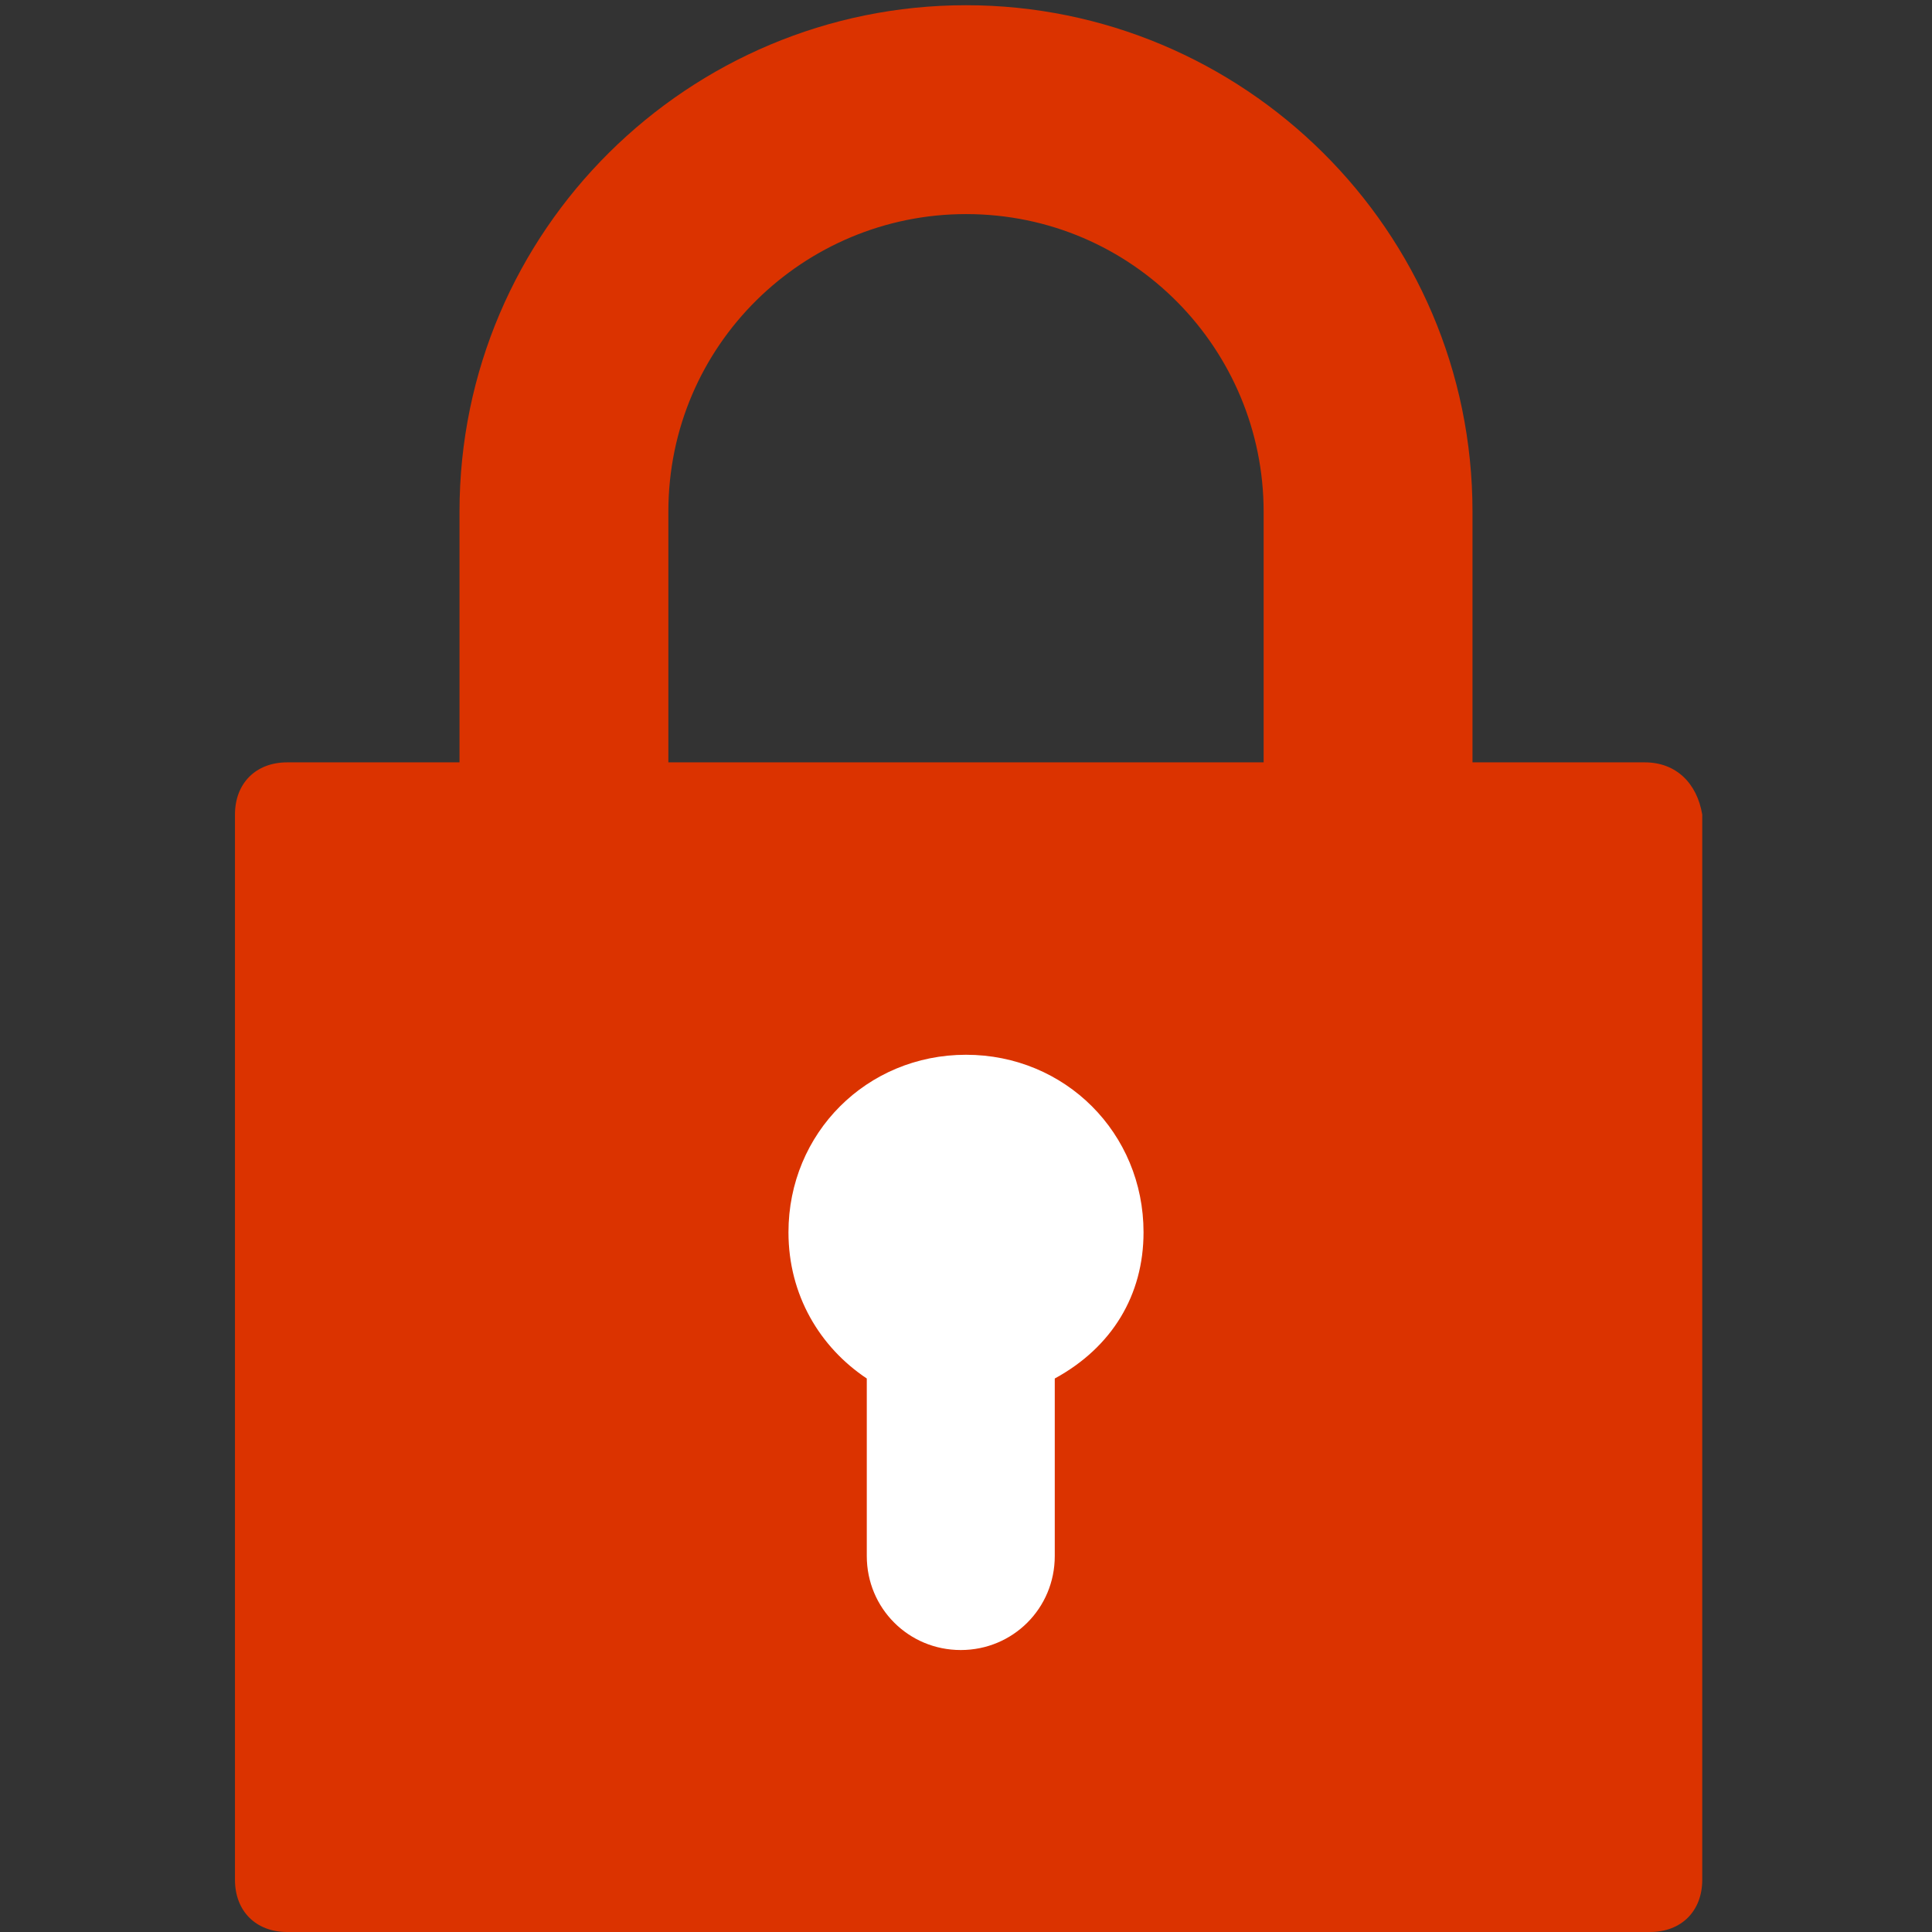
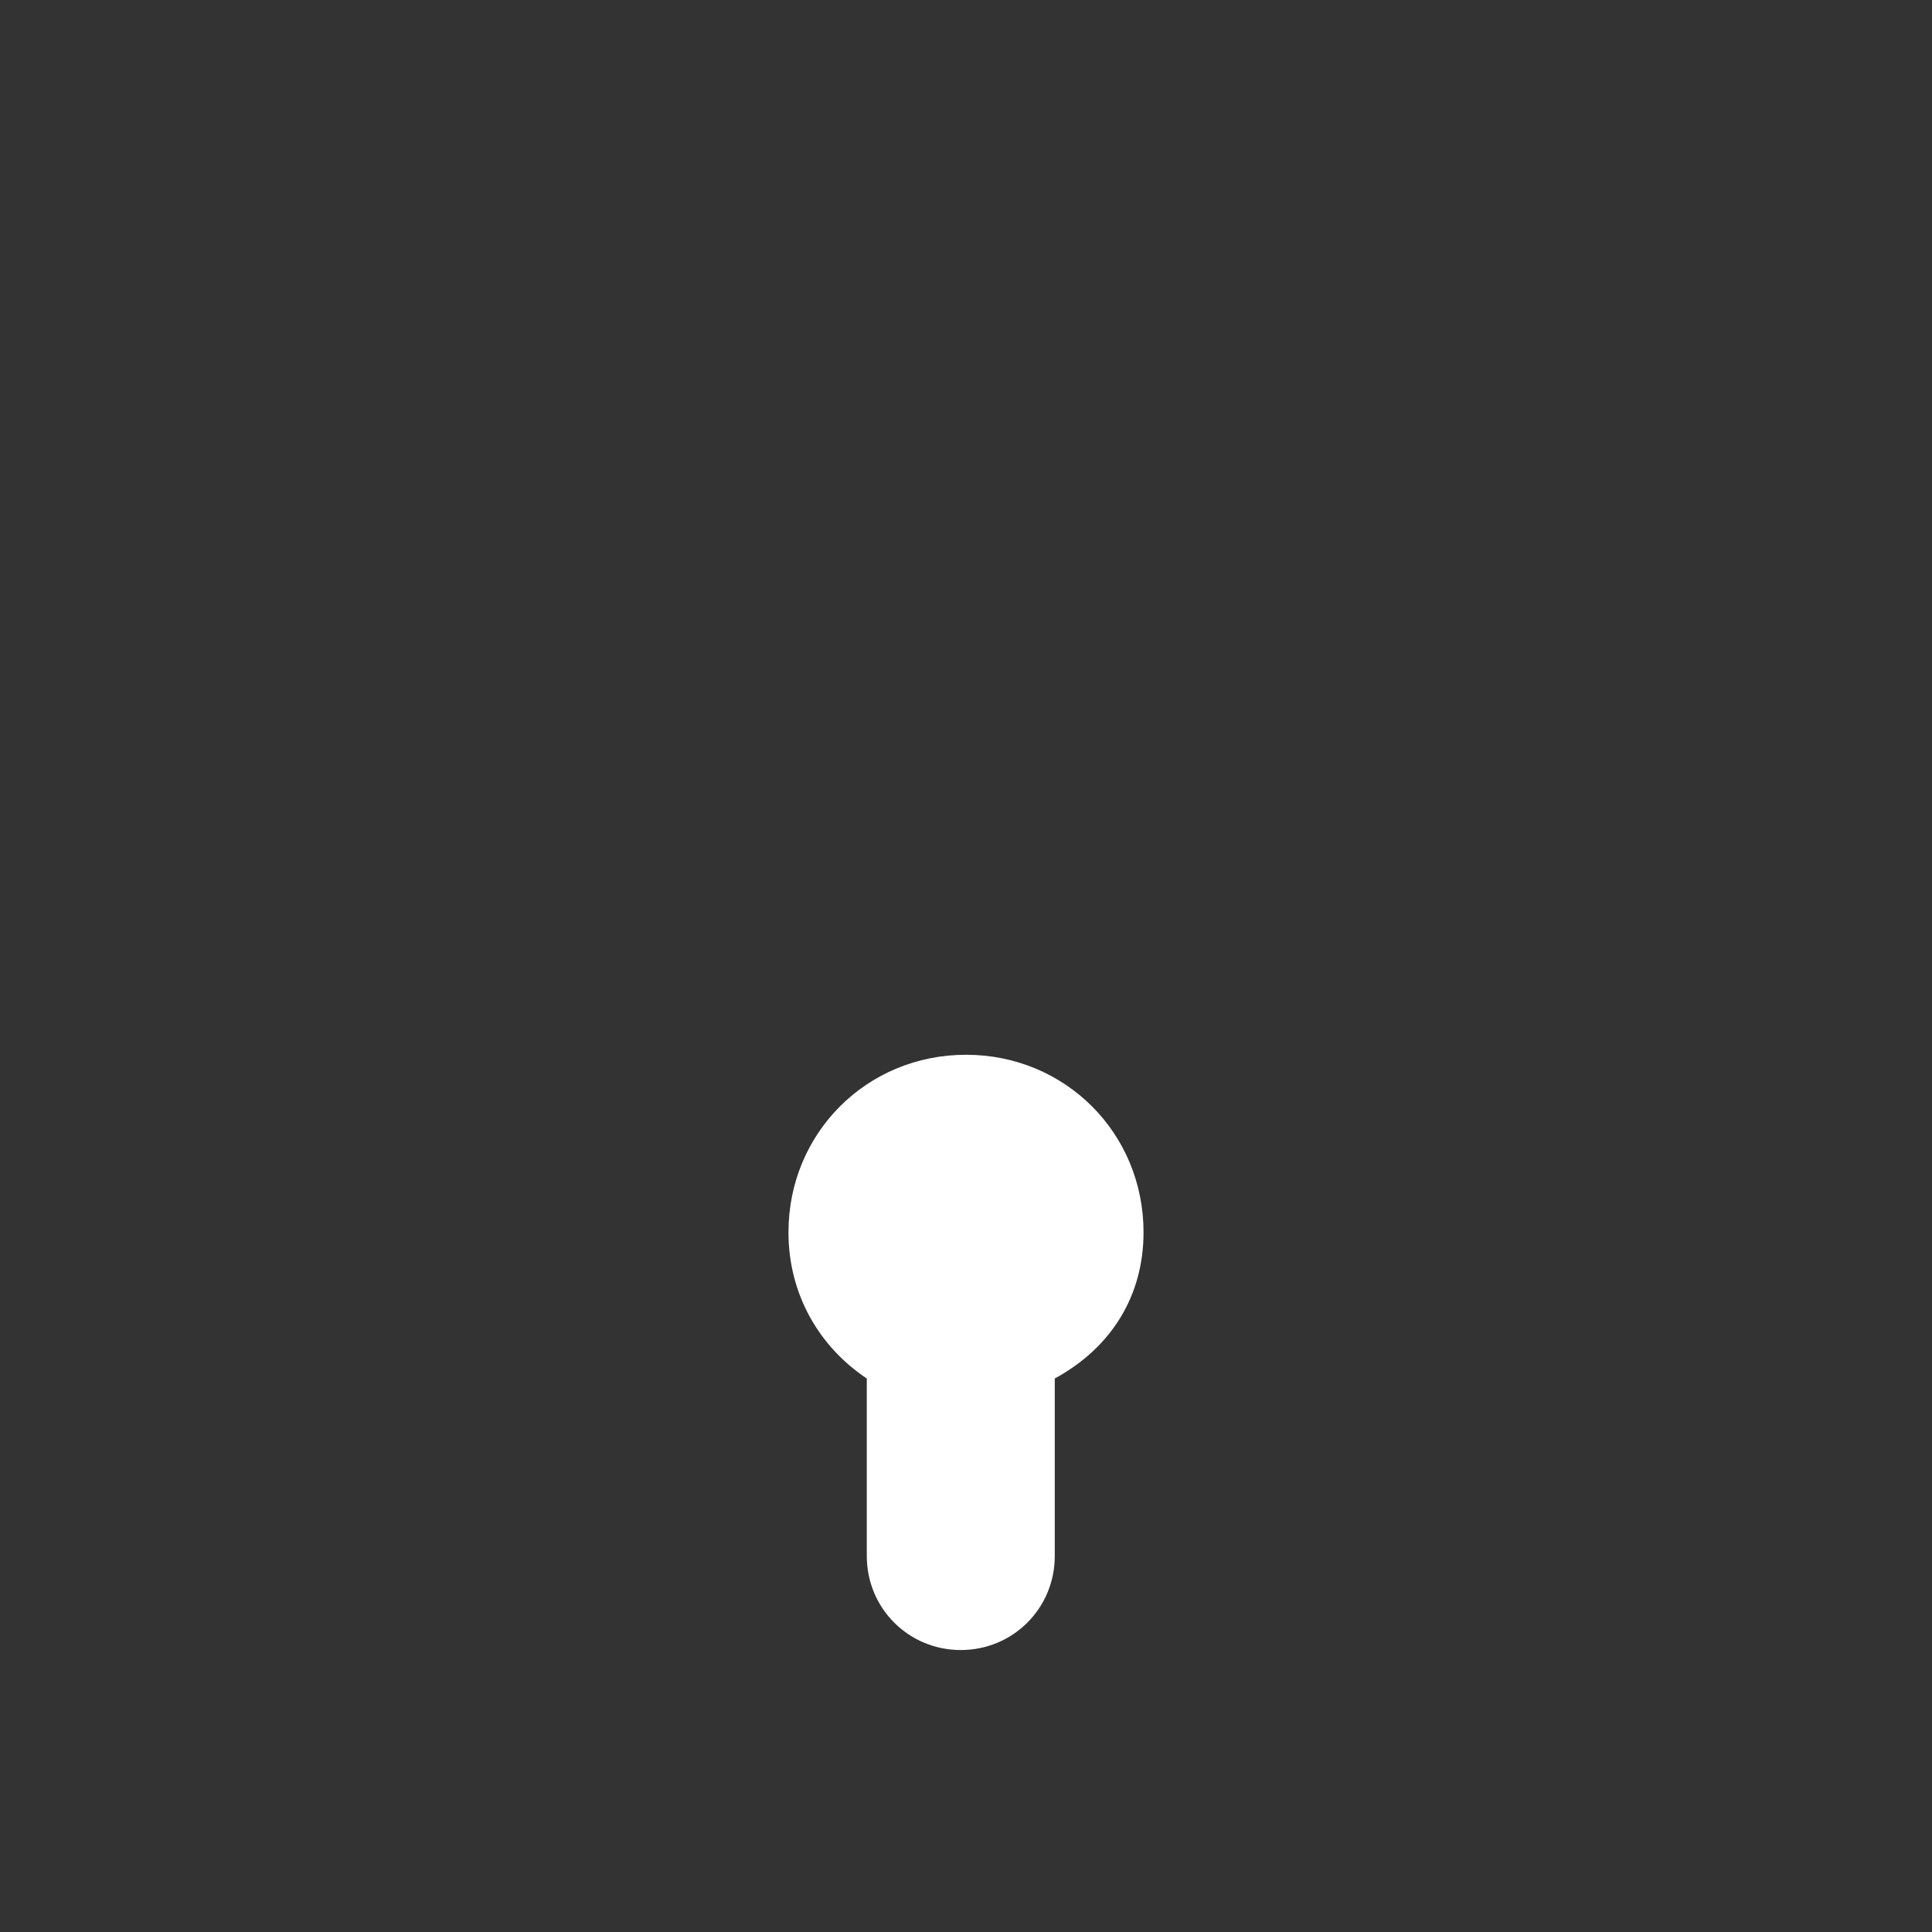
<svg xmlns="http://www.w3.org/2000/svg" version="1.1" id="レイヤー_1" x="0px" y="0px" width="37px" height="37px" viewBox="0 0 37 37" style="enable-background:new 0 0 37 37;" xml:space="preserve">
  <rect x="0" y="0" width="37" height="37" fill="#333333" stroke="none" />
  <style type="text/css">
	.st0{fill:#DB3300;}
	.st1{fill:#FFFFFF;}
</style>
-   <path class="st0" d="M31.5,14.6h-3.3V9.8c0-5.4-4.4-9.7-9.7-9.7S8.8,4.4,8.8,9.8v4.8H5.5c-0.6,0-1,0.4-1,1V36c0,0.6,0.4,1,1,1h26.1  c0.6,0,1-0.4,1-1V15.6C32.5,15,32.1,14.6,31.5,14.6z M12.8,9.8c0-3.2,2.6-5.7,5.7-5.7c3.2,0,5.7,2.6,5.7,5.7v4.8H12.8V9.8z" />
  <path class="st1" d="M21.9,23.6c0-1.9-1.5-3.4-3.4-3.4s-3.4,1.5-3.4,3.4c0,1.2,0.6,2.2,1.5,2.8v3.4c0,1,0.8,1.8,1.8,1.8  s1.8-0.8,1.8-1.8v-3.4C21.3,25.8,21.9,24.8,21.9,23.6z" />
</svg>